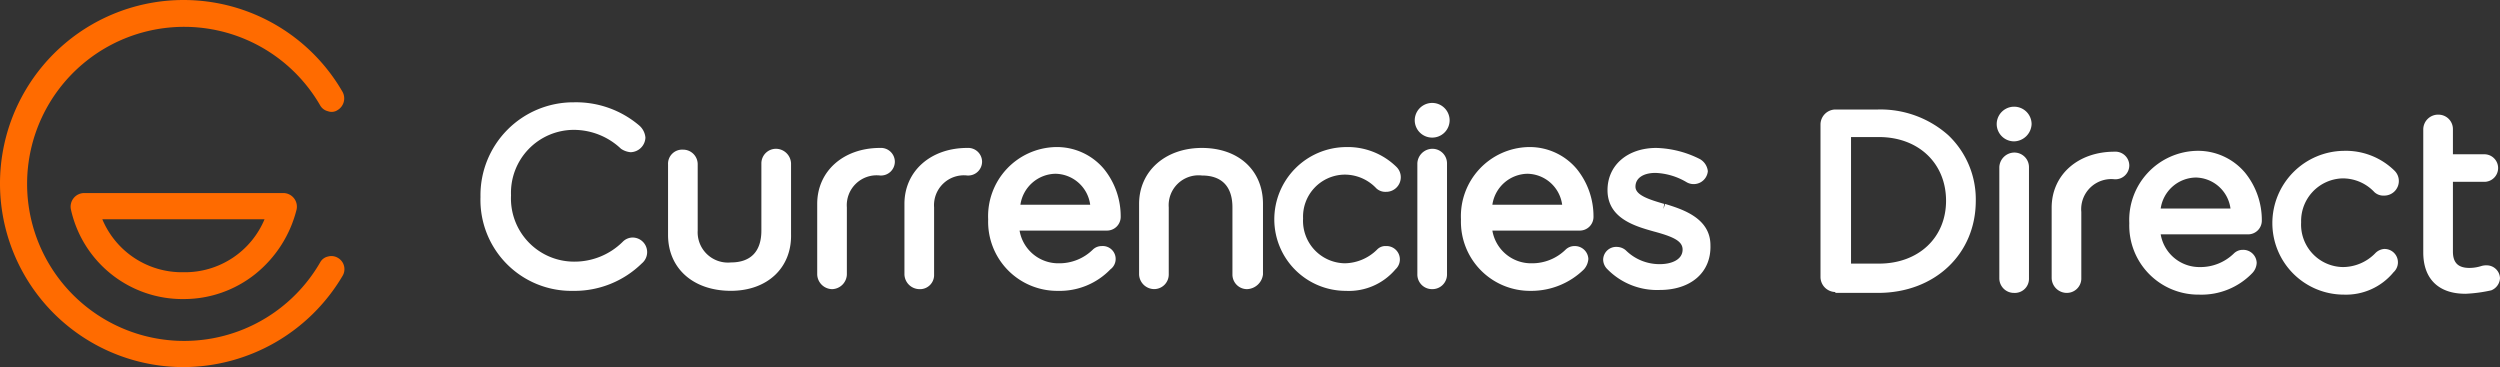
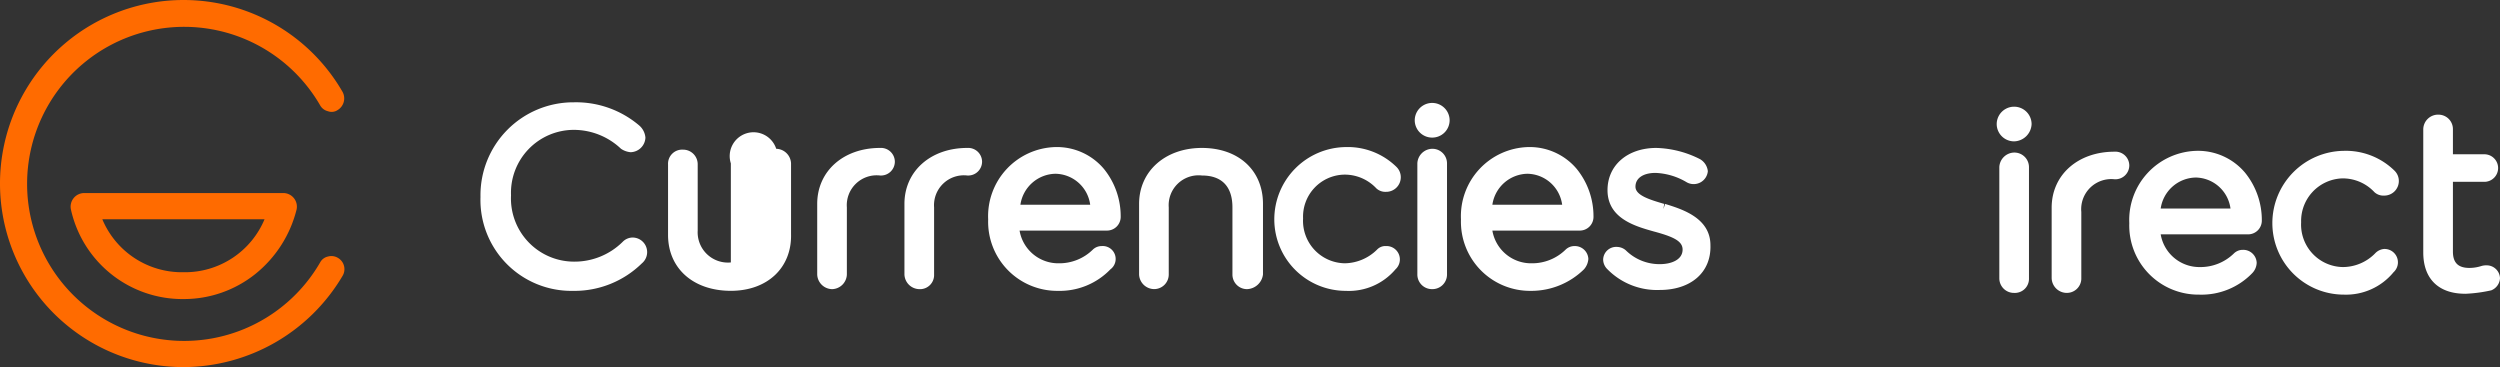
<svg xmlns="http://www.w3.org/2000/svg" width="248.198" height="36.446" viewBox="0 0 248.198 36.446">
  <rect x="0" y="0" width="248.198" height="36.446" fill="#333333" stroke="none" />
  <g data-name="Group 7">
    <path d="M18.253 36.444A18.222 18.222 0 1 1 34.036 9.095a1.352 1.352 0 0 1-.455 1.819 1.063 1.063 0 0 1-.975.129 1.21 1.21 0 0 1-.78-.584 15.591 15.591 0 1 0 0 15.591 1.159 1.159 0 0 1 .78-.584 1.256 1.256 0 0 1 .975.129 1.294 1.294 0 0 1 .455 1.819 18.407 18.407 0 0 1-15.783 9.03z" transform="translate(-.042 .001)" style="fill:#ff6b00" />
    <path data-name="Shape" d="M11.195 10.525A11.346 11.346 0 0 1 .023 1.624 1.352 1.352 0 0 1 1.322 0h19.81a1.352 1.352 0 0 1 1.3 1.624 11.917 11.917 0 0 1-4.083 6.4 11.348 11.348 0 0 1-7.153 2.5zM3.141 2.6A8.563 8.563 0 0 0 11.2 7.86a8.563 8.563 0 0 0 8.049-5.26z" transform="translate(7.016 19.166)" style="fill:#ff6b00" />
  </g>
  <path data-name="Shape" d="M1.472 14.019A1.508 1.508 0 0 1 0 12.565V5.556C0 2.308 2.6 0 6.236 0a1.38 1.38 0 0 1 1.472 1.368 1.38 1.38 0 0 1-1.472 1.368A2.965 2.965 0 0 0 2.944 5.9v6.665a1.508 1.508 0 0 1-1.472 1.455z" transform="translate(81.132 14.687)" style="fill:#fff" />
  <path data-name="Shape" d="M1.472 14.019A1.508 1.508 0 0 1 0 12.565V5.556C0 2.308 2.6 0 6.236 0a1.38 1.38 0 0 1 1.472 1.368 1.38 1.38 0 0 1-1.472 1.368A2.965 2.965 0 0 0 2.944 5.9v6.665a1.4 1.4 0 0 1-1.472 1.455z" transform="translate(89.792 14.687)" style="fill:#fff" />
  <g data-name="Group 6">
    <path data-name="Shape" d="M1.472 14.019A1.508 1.508 0 0 1 0 12.565V5.556C0 2.308 2.6 0 6.236 0a1.38 1.38 0 0 1 1.472 1.368 1.38 1.38 0 0 1-1.472 1.368 2.988 2.988 0 0 0-3.292 3.247v6.665a1.435 1.435 0 0 1-1.472 1.37z" transform="translate(203.687 15.06)" style="fill:#fff" />
-     <path data-name="Shape" d="M5.716 18.207H1.472v-.086A1.5 1.5 0 0 1 0 16.668V1.449A1.5 1.5 0 0 1 1.472 0h4.244a10.12 10.12 0 0 1 6.961 2.543 8.774 8.774 0 0 1 2.739 6.518c-.001 5.299-4.08 9.146-9.7 9.146zM3.03 2.735V15.3H5.8c3.926 0 6.665-2.566 6.665-6.239 0-3.725-2.742-6.325-6.665-6.325z" transform="translate(180.738 10.871)" style="fill:#fff" />
    <path data-name="Shape" d="M1.472 13.933A1.449 1.449 0 0 1 0 12.48V1.449A1.508 1.508 0 0 1 1.472 0a1.449 1.449 0 0 1 1.472 1.449V12.48a1.4 1.4 0 0 1-1.472 1.453z" transform="translate(198.491 15.146)" style="fill:#fff" />
    <path data-name="Shape" d="M7.1 14.275A7.1 7.1 0 0 1 0 7.18 7.178 7.178 0 0 1 7.1 0a6.9 6.9 0 0 1 5.023 1.966 1.431 1.431 0 0 1 .434 1.029 1.449 1.449 0 0 1-1.472 1.449 1.313 1.313 0 0 1-.952-.342 4.3 4.3 0 0 0-3.205-1.366 4.229 4.229 0 0 0-4.071 4.358 4.215 4.215 0 0 0 4.154 4.444 4.5 4.5 0 0 0 3.2-1.368 1.385 1.385 0 0 1 .869-.427 1.327 1.327 0 0 1 .952 2.308A6.106 6.106 0 0 1 7.1 14.275z" transform="translate(225.598 14.975)" style="fill:#fff" />
    <path data-name="Shape" d="M4.154 17.779c-2.6 0-4.154-1.449-4.154-4.1V1.449A1.473 1.473 0 0 1 1.559 0a1.433 1.433 0 0 1 1.385 1.449v2.483h3.119a1.368 1.368 0 1 1 0 2.736H2.944v6.923c0 1.111.52 1.624 1.642 1.624a3.89 3.89 0 0 0 1.125-.171 1.712 1.712 0 0 1 .607-.085 1.323 1.323 0 0 1 1.3 1.282 1.378 1.378 0 0 1-.869 1.2 14.49 14.49 0 0 1-2.595.342z" transform="translate(240.58 11.384)" style="fill:#fff" />
    <path data-name="Shape" d="M1.732 3.418A1.726 1.726 0 0 1 0 1.709a1.732 1.732 0 1 1 3.464 0 1.784 1.784 0 0 1-1.732 1.709z" transform="translate(198.231 10.616)" style="fill:#fff" />
    <path data-name="Shape" d="M6.928 14.275A6.859 6.859 0 0 1 0 7.18 6.864 6.864 0 0 1 6.665 0 6.105 6.105 0 0 1 11.5 2.179a7.469 7.469 0 0 1 1.657 4.744 1.362 1.362 0 0 1-1.386 1.368H3.117a3.9 3.9 0 0 0 3.9 3.248 4.748 4.748 0 0 0 3.383-1.368 1.256 1.256 0 0 1 .869-.342 1.338 1.338 0 0 1 1.378 1.28 1.559 1.559 0 0 1-.433 1.026 7 7 0 0 1-5.283 2.14zM6.581 2.65a3.587 3.587 0 0 0-3.464 3.076h6.929A3.539 3.539 0 0 0 6.581 2.65z" transform="translate(211.395 14.975)" style="fill:#fff" />
  </g>
  <path data-name="Shape" d="M9.177 18.719A9.024 9.024 0 0 1 0 9.4 9.22 9.22 0 0 1 9.267 0a9.684 9.684 0 0 1 6.5 2.308 1.787 1.787 0 0 1 .607 1.2A1.508 1.508 0 0 1 14.9 4.954a2.011 2.011 0 0 1-.952-.342 6.816 6.816 0 0 0-4.681-1.876 6.249 6.249 0 0 0-6.236 6.5 6.272 6.272 0 0 0 6.236 6.582 6.789 6.789 0 0 0 4.849-1.966 1.4 1.4 0 0 1 .952-.427 1.449 1.449 0 0 1 .952 2.565 9.549 9.549 0 0 1-6.843 2.729z" transform="translate(47.703 10.157)" style="fill:#fff" />
  <path data-name="Shape" d="M7.1 14.275A7.1 7.1 0 0 1 0 7.18 7.178 7.178 0 0 1 7.1 0a6.9 6.9 0 0 1 5.023 1.966 1.431 1.431 0 0 1 .434 1.029 1.449 1.449 0 0 1-1.472 1.449 1.313 1.313 0 0 1-.952-.342 4.3 4.3 0 0 0-3.205-1.366 4.175 4.175 0 0 0-4.071 4.358 4.215 4.215 0 0 0 4.154 4.444 4.654 4.654 0 0 0 3.2-1.368 1.128 1.128 0 0 1 .869-.342 1.327 1.327 0 0 1 .952 2.308A6.059 6.059 0 0 1 7.1 14.275z" transform="translate(126.512 14.601)" style="fill:#fff" />
  <path data-name="Shape" d="M5.629 14.1a6.9 6.9 0 0 1-5.2-2.051 1.365 1.365 0 0 1-.429-.94 1.291 1.291 0 0 1 1.385-1.282 1.364 1.364 0 0 1 .869.342 4.747 4.747 0 0 0 3.381 1.368c1.125 0 2.252-.427 2.252-1.449 0-.855-.952-1.282-2.857-1.795C3.2 7.778.433 7.009.433 4.189.433 1.71 2.425 0 5.283 0a10.174 10.174 0 0 1 4.33 1.111 1.573 1.573 0 0 1 .78 1.2 1.411 1.411 0 0 1-2.08 1.108 6.533 6.533 0 0 0-3.113-.94c-1.212 0-1.992.513-1.992 1.368s1.385 1.282 2.857 1.71l-.087.513.173-.513c1.642.513 4.5 1.368 4.5 4.1.088 2.737-1.991 4.443-5.022 4.443z" transform="translate(159.16 14.687)" style="fill:#fff" />
  <path data-name="Shape" d="M1.472 13.933A1.449 1.449 0 0 1 0 12.48V1.449A1.508 1.508 0 0 1 1.472 0a1.449 1.449 0 0 1 1.472 1.449V12.48a1.449 1.449 0 0 1-1.472 1.453z" transform="translate(140.714 14.772)" style="fill:#fff" />
  <path data-name="Shape" d="M1.732 3.418A1.726 1.726 0 0 1 0 1.709a1.732 1.732 0 1 1 3.464 0 1.726 1.726 0 0 1-1.732 1.709z" transform="translate(140.454 10.242)" style="fill:#fff" />
  <path data-name="Shape" d="M6.928 14.275A6.859 6.859 0 0 1 0 7.18 6.864 6.864 0 0 1 6.665 0 6.105 6.105 0 0 1 11.5 2.179a7.469 7.469 0 0 1 1.657 4.744 1.362 1.362 0 0 1-1.386 1.368H3.117a3.9 3.9 0 0 0 3.9 3.248 4.748 4.748 0 0 0 3.383-1.368 1.256 1.256 0 0 1 .869-.342 1.282 1.282 0 0 1 .869 2.308 6.984 6.984 0 0 1-5.207 2.138zM6.665 2.65A3.587 3.587 0 0 0 3.2 5.726h6.929A3.539 3.539 0 0 0 6.665 2.65z" transform="translate(98.105 14.601)" style="fill:#fff" />
  <path data-name="Shape" d="M6.928 14.275A6.859 6.859 0 0 1 0 7.18 6.864 6.864 0 0 1 6.665 0 6.105 6.105 0 0 1 11.5 2.179a7.469 7.469 0 0 1 1.657 4.744 1.362 1.362 0 0 1-1.386 1.368H3.117a3.9 3.9 0 0 0 3.9 3.248 4.748 4.748 0 0 0 3.383-1.368 1.256 1.256 0 0 1 .869-.342 1.338 1.338 0 0 1 1.378 1.28 1.748 1.748 0 0 1-.433 1.026 7.461 7.461 0 0 1-5.283 2.14zM6.581 2.65a3.587 3.587 0 0 0-3.464 3.076h6.929A3.539 3.539 0 0 0 6.581 2.65z" transform="translate(145.044 14.601)" style="fill:#fff" />
  <path data-name="Shape" d="M10.739 14.019a1.449 1.449 0 0 1-1.472-1.449V5.9c0-2.052-1.039-3.163-3.031-3.163A2.965 2.965 0 0 0 2.944 5.9v6.665a1.449 1.449 0 0 1-1.472 1.449A1.508 1.508 0 0 1 0 12.565V5.556C0 2.308 2.6 0 6.236 0S12.3 2.222 12.3 5.556v7.009a1.657 1.657 0 0 1-1.558 1.453z" transform="translate(113.088 14.687)" style="fill:#fff" />
-   <path data-name="Shape" d="M6.236 14.1C2.512 14.1 0 11.882 0 8.548V1.539A1.4 1.4 0 0 1 1.472.085a1.449 1.449 0 0 1 1.472 1.449V8.12a3.006 3.006 0 0 0 3.291 3.163c1.992 0 3.031-1.111 3.031-3.163V1.449A1.449 1.449 0 0 1 10.739 0a1.508 1.508 0 0 1 1.472 1.449v7.013C12.3 11.8 9.873 14.1 6.236 14.1z" transform="translate(66.323 14.772)" style="fill:#fff" />
+   <path data-name="Shape" d="M6.236 14.1C2.512 14.1 0 11.882 0 8.548V1.539A1.4 1.4 0 0 1 1.472.085a1.449 1.449 0 0 1 1.472 1.449V8.12a3.006 3.006 0 0 0 3.291 3.163V1.449A1.449 1.449 0 0 1 10.739 0a1.508 1.508 0 0 1 1.472 1.449v7.013C12.3 11.8 9.873 14.1 6.236 14.1z" transform="translate(66.323 14.772)" style="fill:#fff" />
</svg>